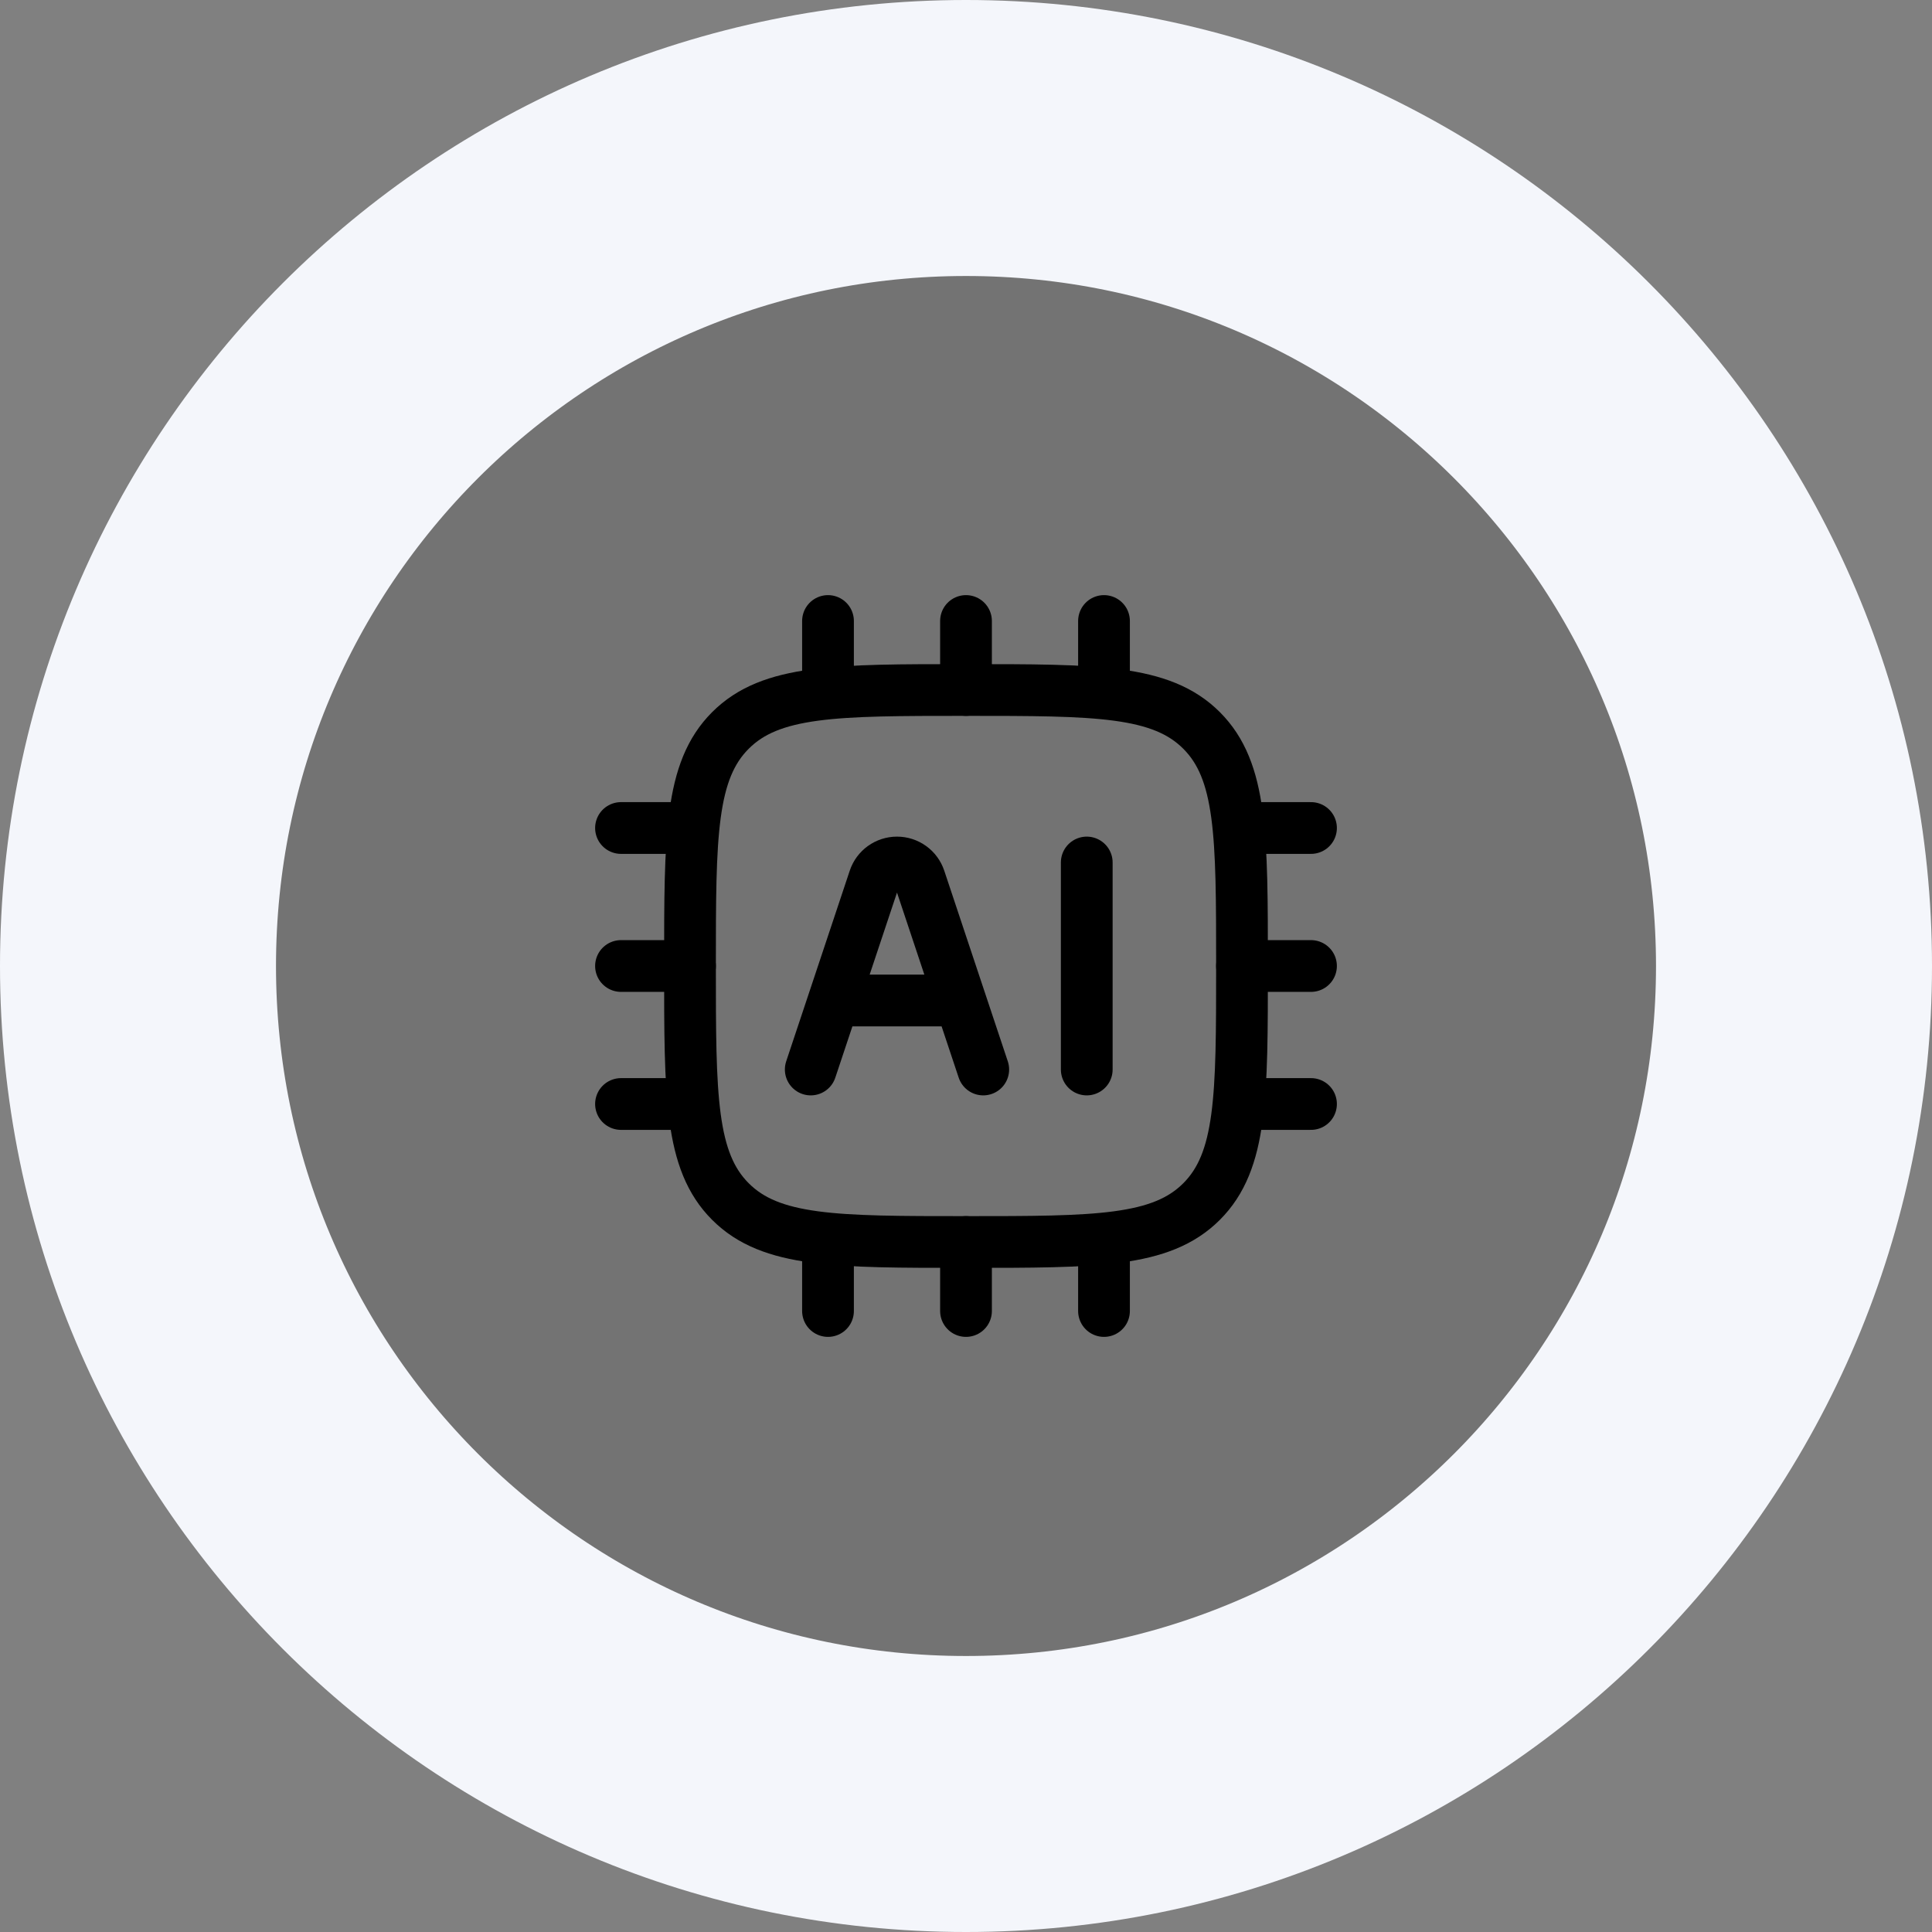
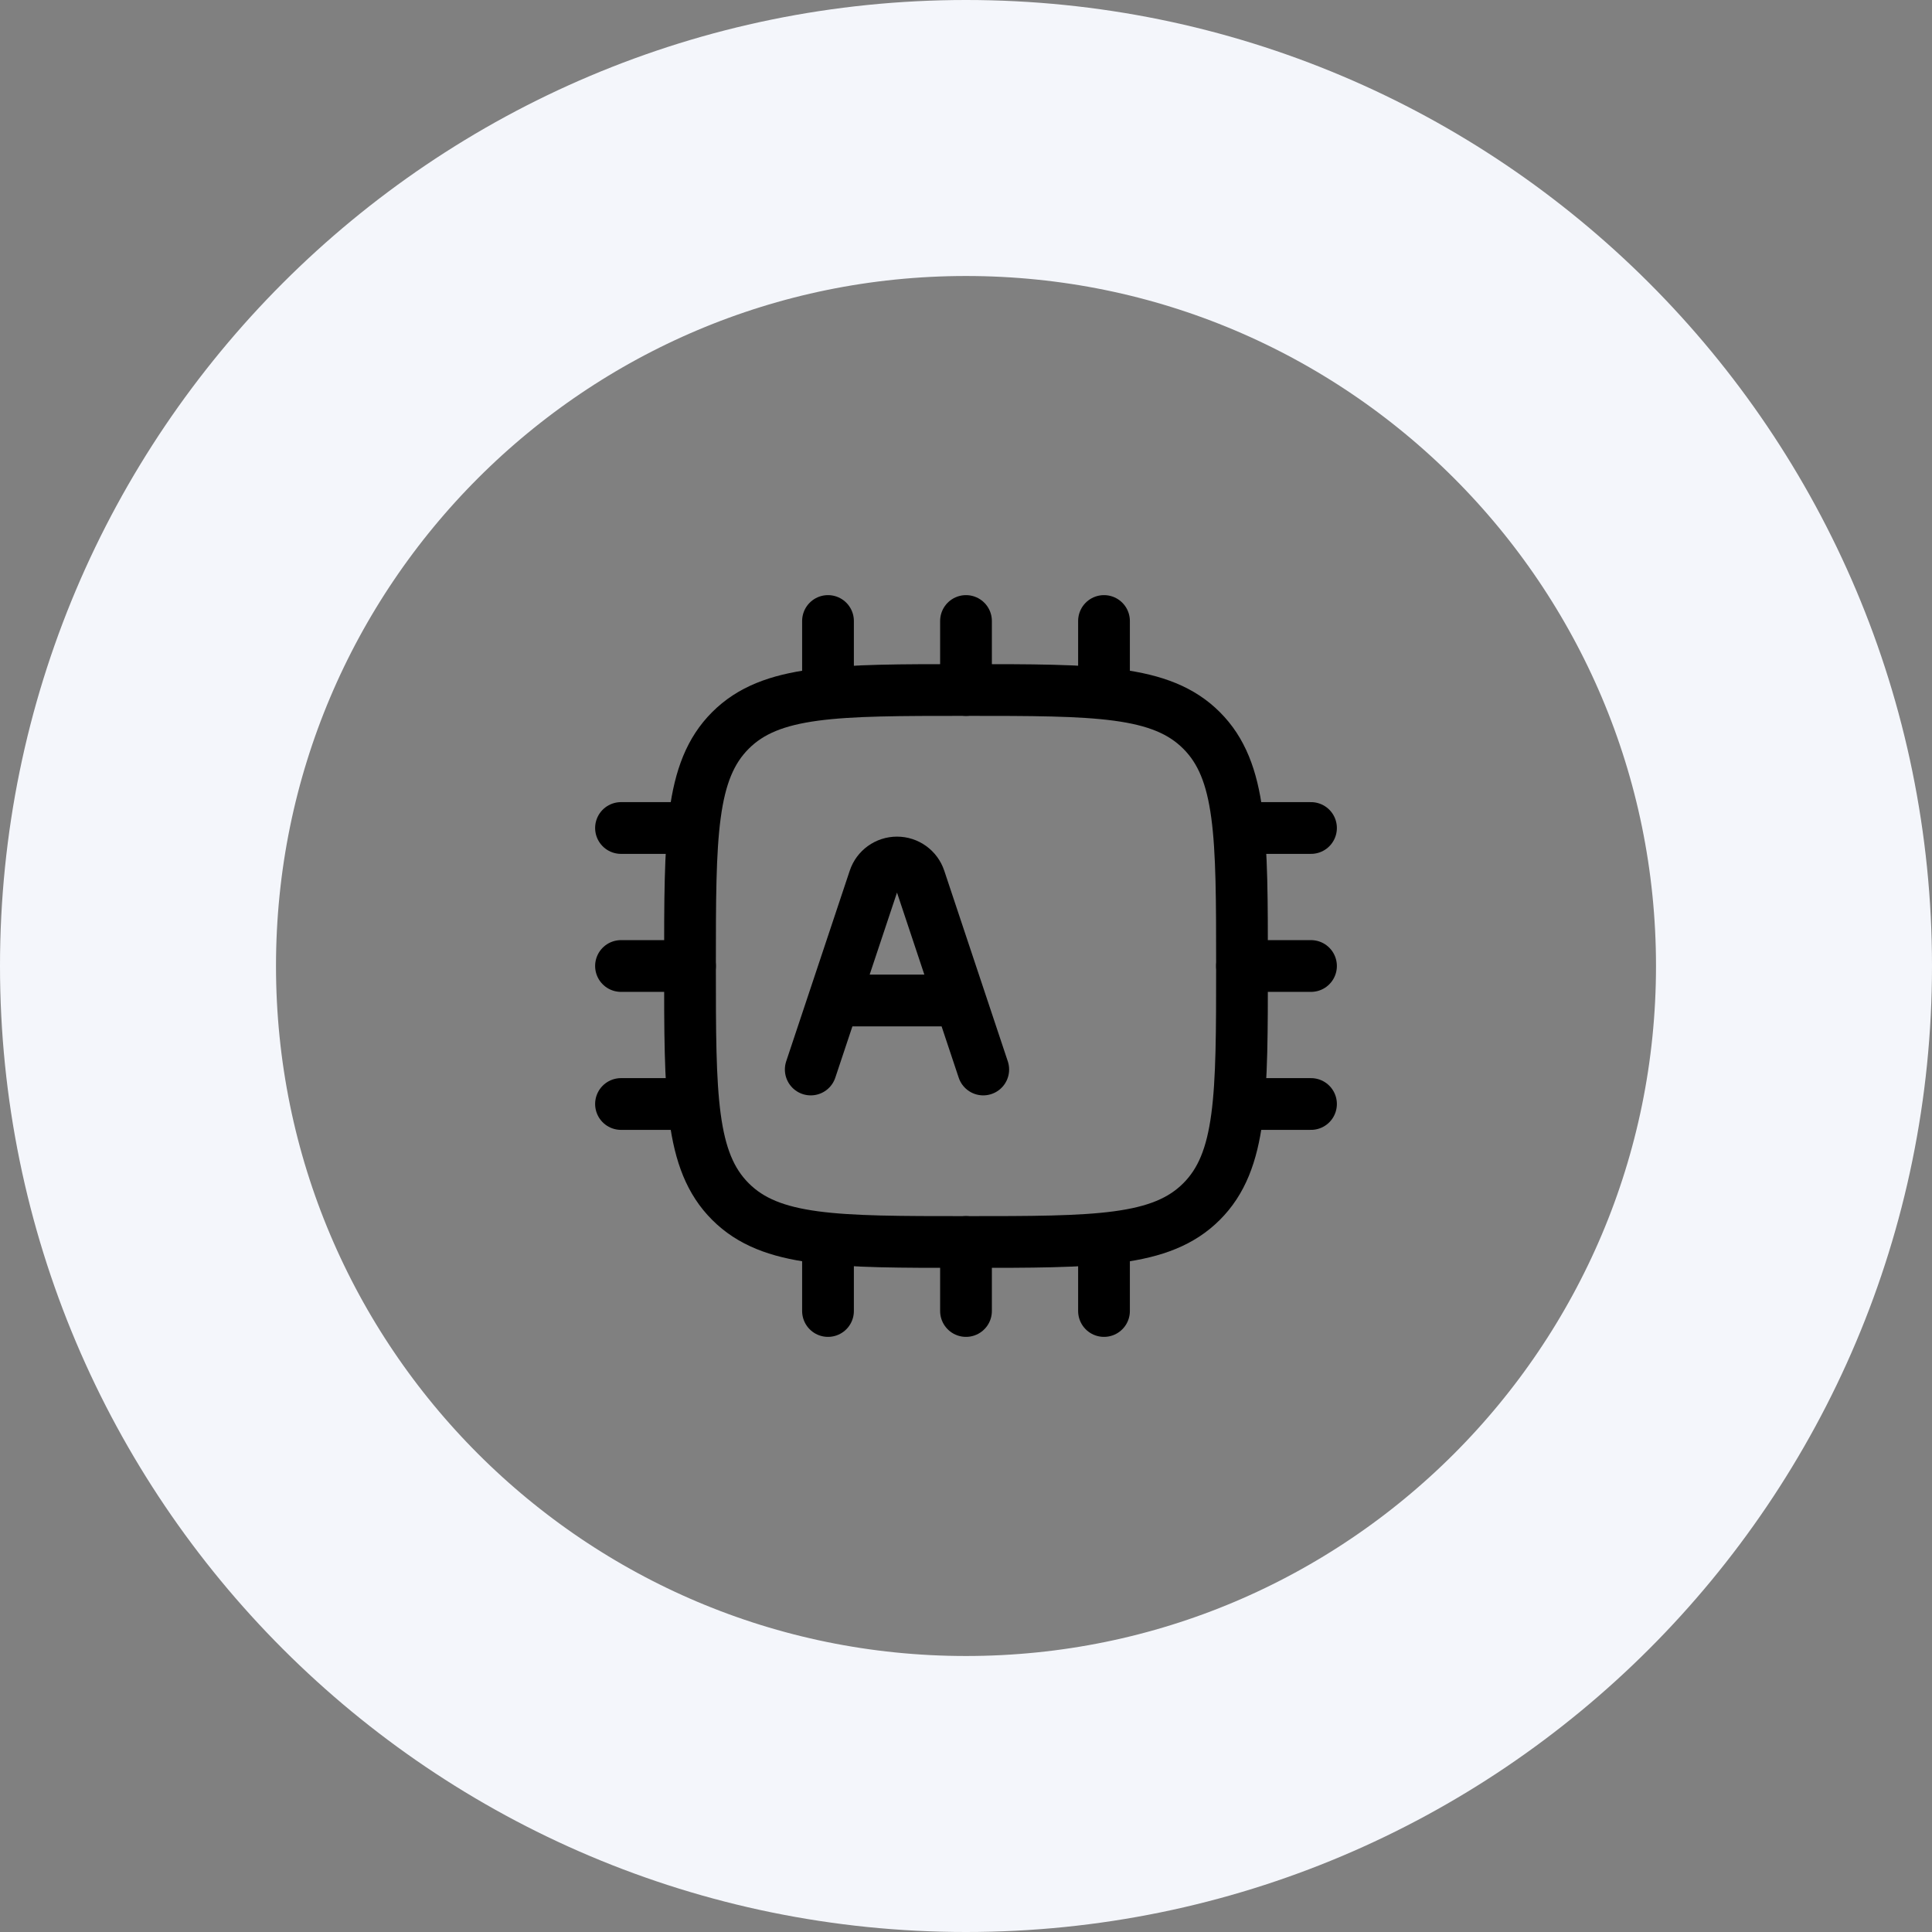
<svg xmlns="http://www.w3.org/2000/svg" width="56" height="56" viewBox="0 0 56 56" fill="none">
  <rect x="0" y="0" width="56" height="56" fill="#808080" stroke="none" />
-   <path d="M4 28C4 14.745 14.745 4 28 4C41.255 4 52 14.745 52 28C52 41.255 41.255 52 28 52C14.745 52 4 41.255 4 28Z" fill="black" fill-opacity="0.1" />
  <path d="M4 28C4 14.745 14.745 4 28 4C41.255 4 52 14.745 52 28C52 41.255 41.255 52 28 52C14.745 52 4 41.255 4 28Z" stroke="#F4F6FB" stroke-width="8" />
  <path d="M20 28C20 24.229 20 22.343 21.172 21.172C22.343 20 24.229 20 28 20C31.771 20 33.657 20 34.828 21.172C36 22.343 36 24.229 36 28C36 31.771 36 33.657 34.828 34.828C33.657 36 31.771 36 28 36C24.229 36 22.343 36 21.172 34.828C20 33.657 20 31.771 20 28Z" stroke="black" stroke-width="1.5" stroke-linejoin="round" />
  <path d="M23.5 31L25.342 25.474C25.436 25.191 25.701 25 26 25C26.299 25 26.564 25.191 26.658 25.474L28.5 31M24.5 29H27.5" stroke="black" stroke-width="1.5" stroke-linecap="round" stroke-linejoin="round" />
-   <path d="M31.5 25V31" stroke="black" stroke-width="1.5" stroke-linecap="round" stroke-linejoin="round" />
  <path d="M24 18V20M32 18V20M28 18V20M24 36V38M28 36V38M32 36V38M38 32H36M20 24H18M20 32H18M20 28H18M38 24H36M38 28H36" stroke="black" stroke-width="1.5" stroke-linecap="round" stroke-linejoin="round" />
</svg>